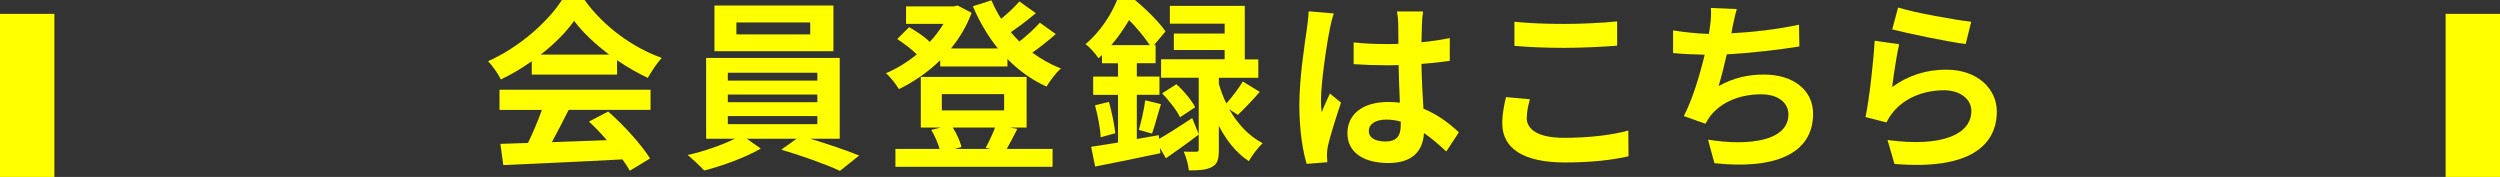
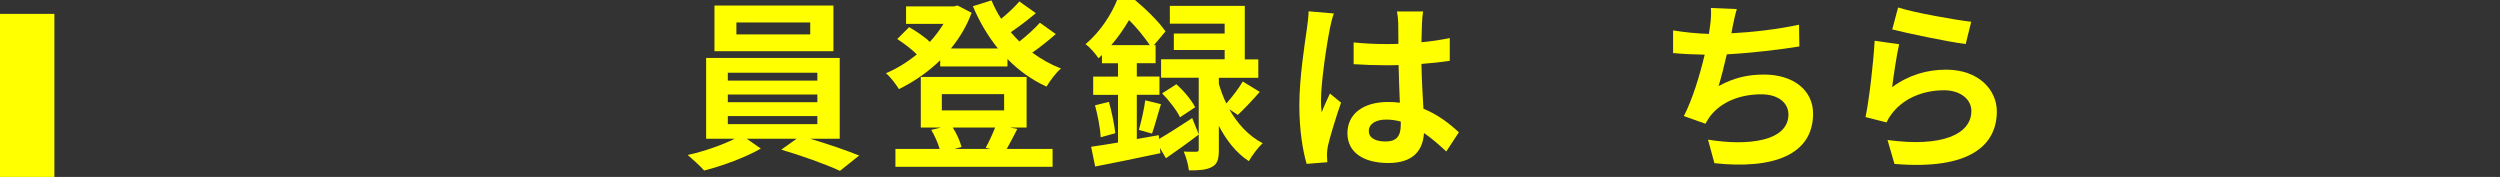
<svg xmlns="http://www.w3.org/2000/svg" id="_レイヤー_2" data-name="レイヤー_2" width="413.77" height="29.28" viewBox="0 0 413.77 29.28">
  <rect x="0" y="0" width="413.77" height="29.28" fill="#333333" stroke="none" />
  <defs>
    <style>
      .cls-1 {
        fill: #ff0;
      }
    </style>
  </defs>
  <g id="Design">
    <g>
      <g>
-         <path class="cls-1" d="M88.01,10.13c-1.6,1.15-3.36,2.18-5.11,3.02-.42-.88-1.36-2.24-2.12-3.02,5.14-2.27,9.95-6.56,12.22-10.13h3.75c3.21,4.45,8.01,7.89,12.79,9.59-.91.94-1.69,2.24-2.33,3.3-1.66-.79-3.42-1.78-5.08-2.93v2.39h-14.12v-2.21ZM82.66,14.85h25.01v3.33h-13.55c-.88,1.78-1.88,3.66-2.78,5.35,2.9-.09,6.02-.21,9.1-.33-.94-1.09-1.97-2.18-2.96-3.08l3.18-1.66c2.69,2.36,5.5,5.5,6.93,7.77l-3.36,2.03c-.3-.57-.73-1.21-1.21-1.88-7.11.39-14.58.7-19.72.94l-.48-3.51,4.57-.15c.82-1.69,1.66-3.69,2.3-5.47h-7.02v-3.33ZM100.83,9.04c-2.33-1.75-4.42-3.72-5.81-5.59-1.3,1.84-3.24,3.81-5.53,5.59h11.34Z" />
        <path class="cls-1" d="M134.1,22.96c2.84.85,6.02,1.94,8.1,2.78l-3.18,2.54c-2.33-1.09-6.5-2.57-9.71-3.51l2.54-1.81h-8.26l2.33,1.63c-2.45,1.42-6.32,2.87-9.38,3.63-.67-.76-1.91-1.88-2.72-2.57,2.63-.57,5.75-1.66,7.8-2.69h-4.75v-13.37h22.11v13.37h-4.9ZM137.94,8.47h-19.69V.91h19.69v7.56ZM120.46,13.34h14.82v-1.3h-14.82v1.3ZM120.46,16.91h14.82v-1.27h-14.82v1.27ZM120.46,20.54h14.82v-1.33h-14.82v1.33ZM134.1,3.72h-12.22v1.97h12.22v-1.97Z" />
        <path class="cls-1" d="M174.75,5.63c-1.21,1.06-2.6,2.18-3.9,3.08,1.45,1.06,3.05,1.97,4.75,2.63-.82.67-1.84,2.06-2.39,2.99-2.42-1.09-4.6-2.66-6.47-4.57v1.24h-11.13v-1.03c-2.06,2-4.42,3.6-6.83,4.78-.48-.79-1.42-2.03-2.15-2.63,1.75-.73,3.51-1.81,5.11-3.12-.85-.85-2.15-1.84-3.24-2.54l1.97-1.97c1.15.67,2.57,1.6,3.42,2.45.88-.94,1.63-1.97,2.27-2.99h-6.2V1.06h7.92l.6-.15,2.33,1.21c-.82,2.21-2,4.17-3.42,5.9h7.77c-1.66-2.06-3.05-4.42-4.14-6.99l3.08-.97c.45,1.06.97,2.09,1.6,3.05,1.12-.91,2.24-1.97,3.02-2.87l2.72,1.94c-1.3,1.09-2.81,2.24-4.14,3.15.45.54.94,1.06,1.42,1.54,1.24-.97,2.54-2.15,3.39-3.11l2.63,1.88ZM168.37,21.35c-.64,1.24-1.24,2.42-1.75,3.3h7.59v2.96h-26.01v-2.96h7.32c-.3-1-.82-2.21-1.39-3.15l1.57-.39h-3.3v-8.38h17.51v8.38h-2.72l1.18.24ZM155.88,18.27h10.31v-2.69h-10.31v2.69ZM157.69,21.11c.67,1.03,1.21,2.3,1.45,3.21l-1.15.33h5.96l-.82-.18c.51-.91,1.15-2.27,1.57-3.36h-7.02Z" />
        <path class="cls-1" d="M191.85,22.99c1.51-.88,3.51-2.15,5.47-3.45l1.09,2.72c-1.78,1.36-3.72,2.75-5.44,3.93l-1-1.72.09.88c-3.75.79-7.74,1.63-10.8,2.21l-.67-3.27c1.27-.18,2.78-.42,4.45-.7v-7.89h-4.11v-3.02h4.11v-2.21h-2.66v-1.36c-.18.18-.39.36-.57.54-.45-.7-1.45-1.88-2.15-2.33,2.54-2.15,4.29-4.99,5.23-7.32h2.96c1.78,1.48,3.99,3.63,5.05,5.2l-1.91,2.27h.27v2.99h-3.11v2.21h3.75v3.02h-3.75v7.32l3.63-.64.06.61ZM183.53,16.85c.48,1.66.91,3.81,1.06,5.2l-2.42.67c-.06-1.45-.48-3.63-.94-5.29l2.3-.57ZM190.31,7.47c-.85-1.24-2.18-2.93-3.45-4.14-.76,1.3-1.72,2.72-2.93,4.14h6.38ZM188.49,21.5c.39-1.33.88-3.48,1.06-4.9l2.6.64c-.54,1.69-1.03,3.63-1.48,4.87l-2.18-.61ZM203.46,18.09c1.27,2.24,3.08,4.35,5.53,5.62-.73.63-1.78,2.03-2.3,2.96-2.15-1.39-3.78-3.57-4.96-5.84v3.96c0,1.51-.21,2.36-1.15,2.84-.94.51-2.12.57-3.81.57-.09-.91-.45-2.18-.85-3.12.85.06,1.75.03,2.06.03.33,0,.42-.09.42-.39v-11.86h-6.23v-3.05h10.52v-1.54h-8.41v-2.72h8.41v-1.63h-9.07V.97h12.4v8.86h2.24v3.05h-6.53v1c.3,1.03.7,2.15,1.24,3.24.94-1.03,2.06-2.51,2.72-3.63l2.81,1.72c-1.21,1.39-2.57,2.81-3.63,3.81l-1.42-.94ZM194.69,13.94c1.21,1.06,2.54,2.66,3.12,3.81l-2.51,1.66c-.51-1.12-1.81-2.78-2.96-3.96l2.36-1.51Z" />
        <path class="cls-1" d="M220.08,4.93c-.45,2.03-1.45,8.68-1.45,11.7,0,.61.03,1.36.12,1.97.39-1.06.91-2.09,1.36-3.12l1.84,1.51c-.85,2.48-1.81,5.56-2.18,7.2-.09.42-.15,1.09-.15,1.42,0,.3.03.82.06,1.24l-3.42.27c-.63-2.12-1.21-5.56-1.21-9.68,0-4.57.91-10.28,1.24-12.61.12-.85.27-2,.3-2.96l4.17.36c-.24.61-.61,2.15-.7,2.69ZM235.35,3.87c-.03.67-.06,1.79-.09,3.12,1.66-.15,3.24-.39,4.69-.7v3.78c-1.45.21-3.02.39-4.69.51.06,2.93.21,5.35.33,7.41,2.51,1.03,4.42,2.57,5.87,3.9l-2.09,3.18c-1.27-1.18-2.48-2.24-3.69-3.05-.18,2.9-1.81,4.96-5.9,4.96s-6.77-1.75-6.77-4.93,2.6-5.17,6.71-5.17c.7,0,1.36.03,1.97.12-.06-1.88-.18-4.08-.21-6.23-.73.03-1.45.03-2.15.03-1.78,0-3.51-.06-5.29-.18v-3.6c1.72.18,3.48.27,5.29.27.7,0,1.42,0,2.12-.03,0-1.48-.03-2.72-.03-3.36,0-.45-.09-1.39-.21-2h4.32c-.09.58-.15,1.3-.18,1.97ZM229.36,23.41c1.84,0,2.48-.97,2.48-2.75v-.54c-.79-.21-1.6-.33-2.42-.33-1.72,0-2.87.73-2.87,1.88,0,1.24,1.21,1.75,2.81,1.75Z" />
-         <path class="cls-1" d="M252.68,19.48c0,1.94,1.84,3.33,6.2,3.33,4.08,0,7.95-.45,10.62-1.21l.03,4.26c-2.63.63-6.26,1.03-10.49,1.03-6.93,0-10.4-2.33-10.4-6.47,0-1.75.36-3.24.61-4.35l3.96.36c-.3,1.09-.51,2.03-.51,3.05ZM258.88,3.96c2.99,0,6.44-.18,8.77-.42v4.02c-2.12.18-5.87.36-8.74.36-3.18,0-5.81-.12-8.26-.33v-3.99c2.24.24,5.05.36,8.23.36Z" />
        <path class="cls-1" d="M286.74,4.57c-.06.27-.12.6-.18.94,3.45-.18,7.53-.64,11.19-1.42l.06,3.6c-3.15.51-7.95,1.09-12.01,1.3-.42,1.84-.91,3.78-1.36,5.26,2.45-1.36,4.81-1.91,7.5-1.91,4.9,0,8.14,2.6,8.14,6.47,0,6.8-6.56,9.25-16.33,8.2l-1.06-3.9c6.62,1.09,13.31.27,13.31-4.17,0-1.81-1.54-3.33-4.51-3.33-3.48,0-6.56,1.24-8.38,3.54-.33.42-.54.82-.85,1.33l-3.57-1.27c1.45-2.81,2.66-6.83,3.45-10.16-1.91-.03-3.69-.12-5.23-.27v-3.75c1.81.3,4.08.54,5.93.58.06-.45.12-.88.18-1.24.18-1.3.21-2.06.15-3.05l4.29.18c-.33,1.06-.51,2.09-.73,3.08Z" />
        <path class="cls-1" d="M313.19,14.4c2.75-2,5.75-2.87,8.92-2.87,5.29,0,8.38,3.27,8.38,6.92,0,5.5-4.36,9.74-16.94,8.68l-1.15-3.96c9.07,1.24,13.88-.97,13.88-4.81,0-1.96-1.88-3.42-4.51-3.42-3.42,0-6.5,1.27-8.41,3.57-.54.67-.85,1.15-1.12,1.75l-3.48-.88c.61-2.96,1.3-8.89,1.51-12.64l4.05.58c-.39,1.66-.94,5.35-1.15,7.08ZM326.25,3.6l-.91,3.69c-3.05-.39-9.8-1.81-12.16-2.42l.97-3.63c2.87.91,9.47,2.06,12.1,2.36Z" />
      </g>
      <g>
        <rect class="cls-1" y="2.28" width="9" height="27" transform="translate(9 31.57) rotate(180)" />
-         <rect class="cls-1" x="404.77" y="2.28" width="9" height="27" transform="translate(818.54 31.57) rotate(180)" />
      </g>
    </g>
  </g>
</svg>